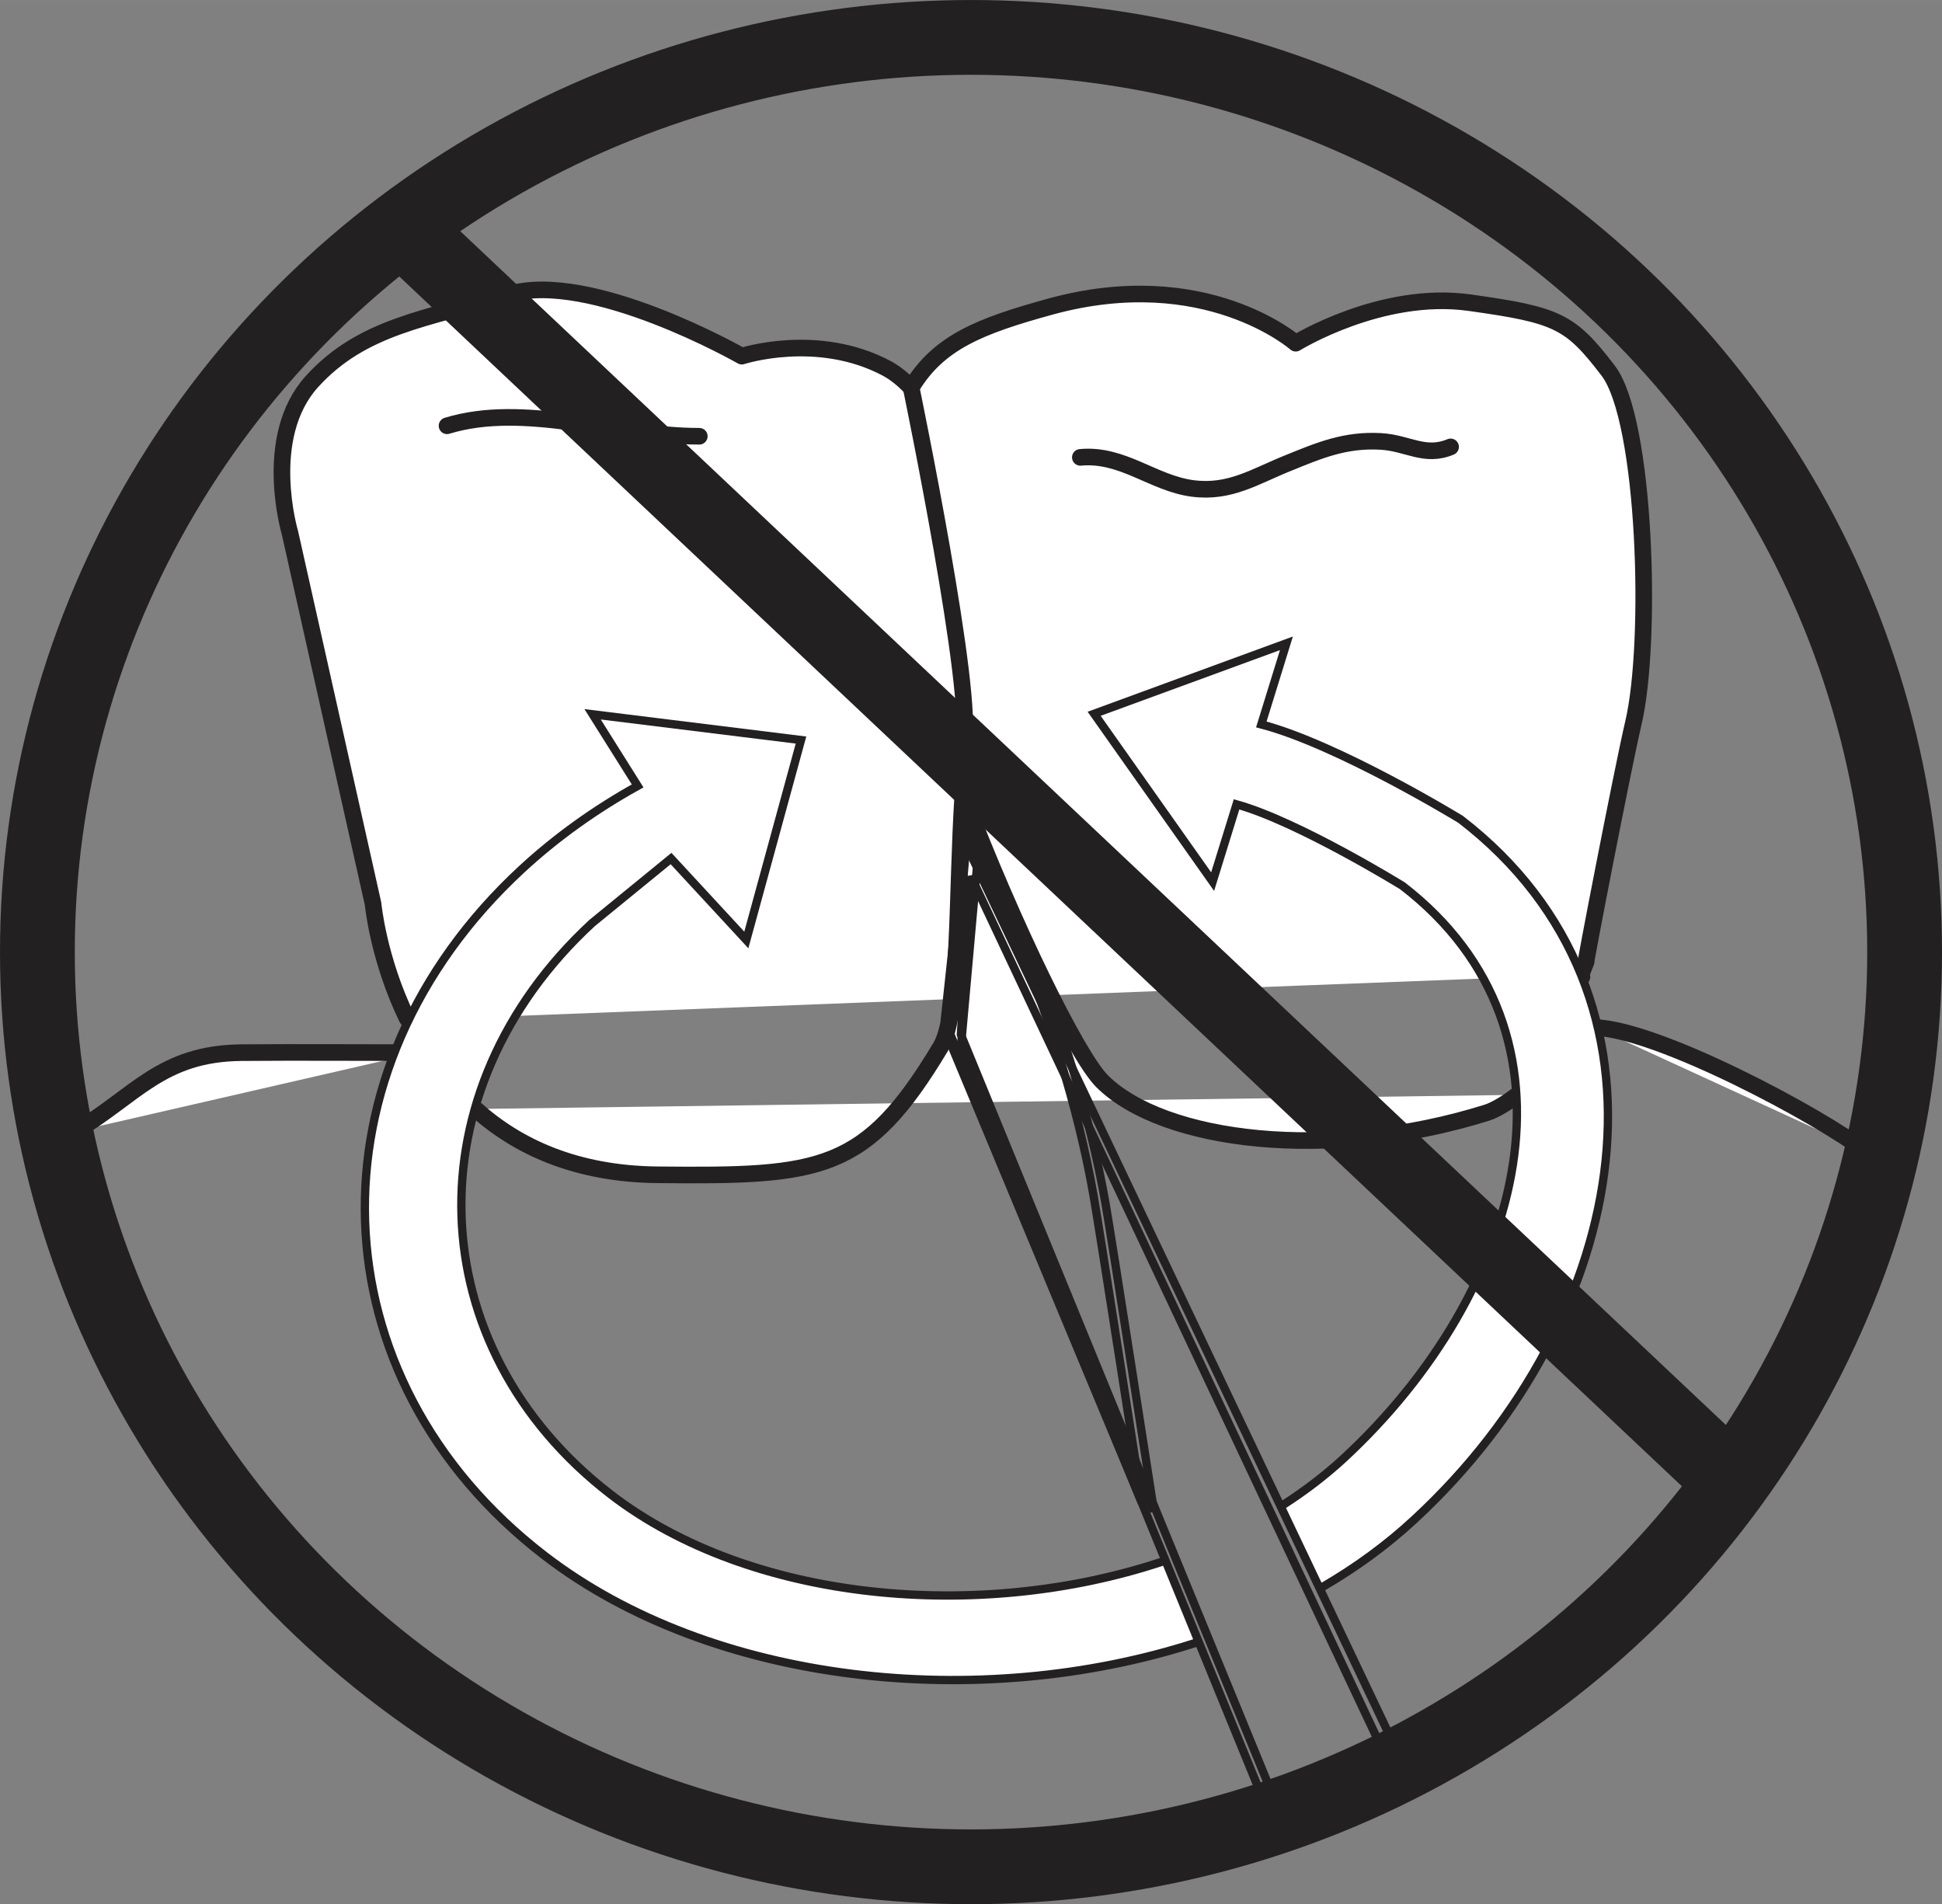
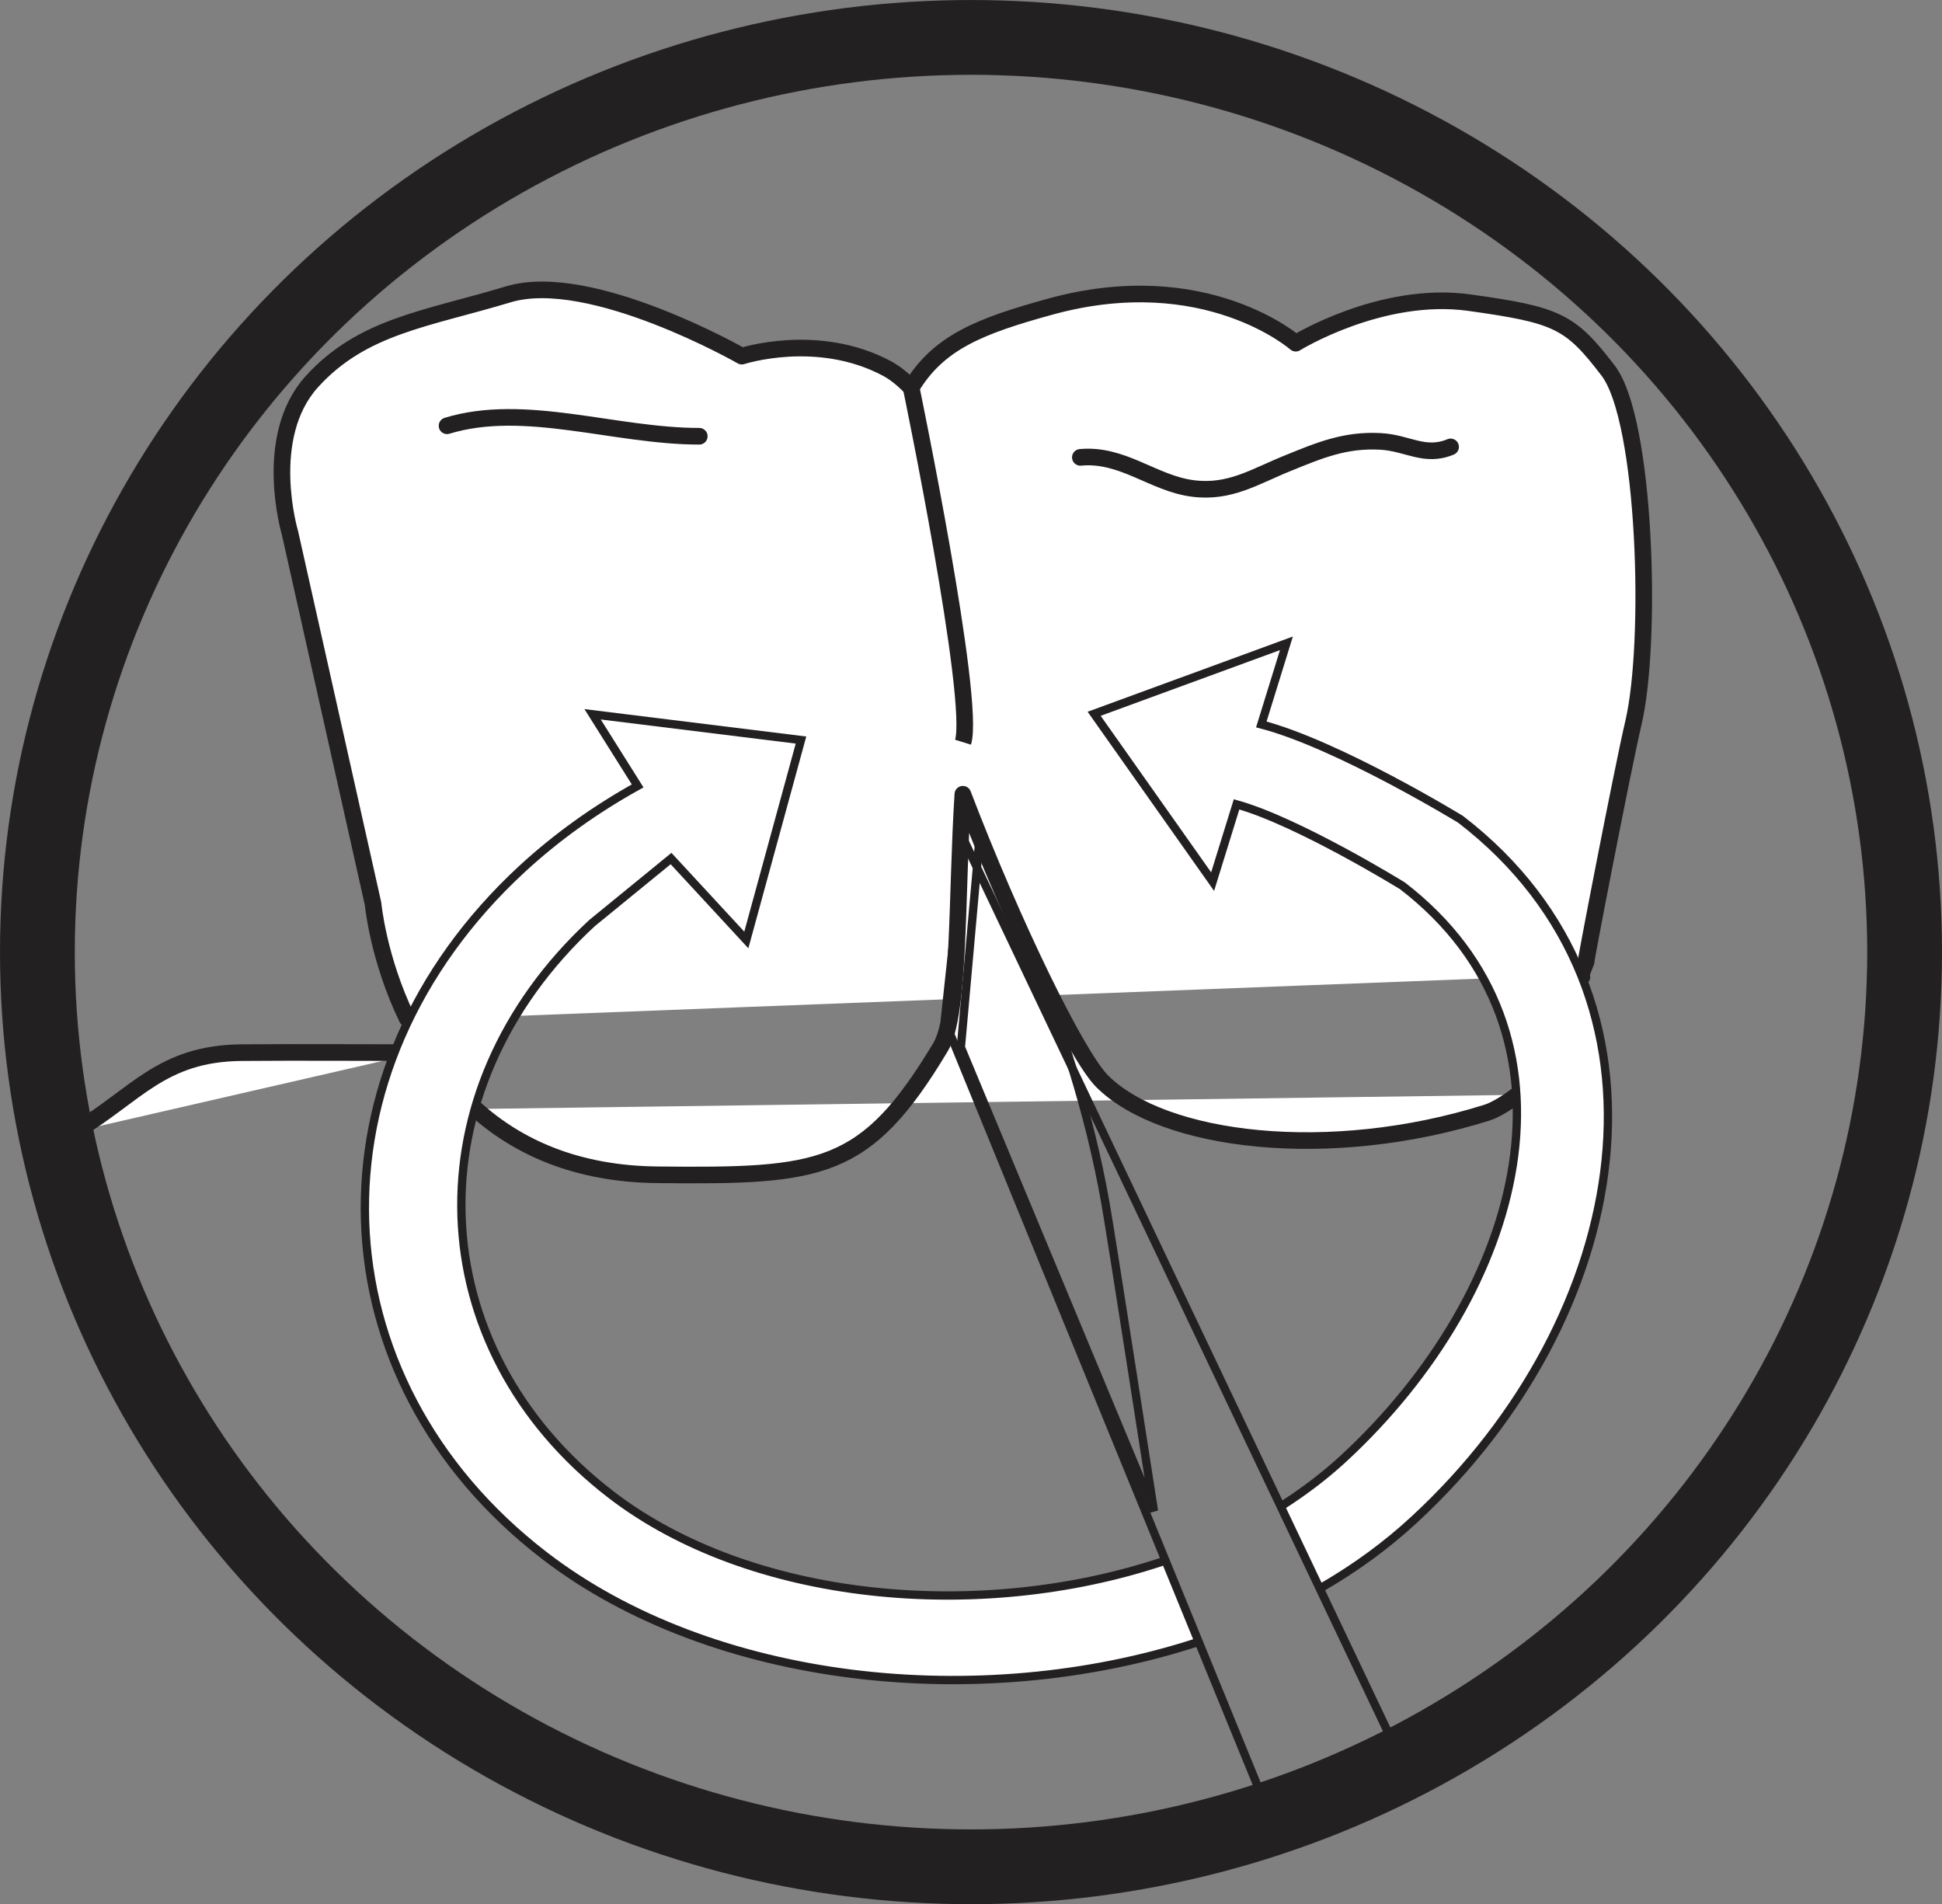
<svg xmlns="http://www.w3.org/2000/svg" id="Layer_1" width="41.22mm" height="40.42mm" viewBox="0 0 116.86 114.59">
  <rect x="0" y="0" width="116.86" height="114.59" fill="#808080" stroke="none" />
  <defs>
    <style>.cls-1,.cls-2,.cls-3,.cls-4,.cls-5,.cls-6,.cls-7{stroke:#232021;}.cls-1,.cls-2,.cls-4,.cls-5{fill:#fff;}.cls-1,.cls-2,.cls-7{stroke-linejoin:round;}.cls-2,.cls-7{stroke-linecap:round;}.cls-3{stroke-width:4.5px;}.cls-3,.cls-5{stroke-miterlimit:10;}.cls-3,.cls-6,.cls-7{fill:none;}.cls-4,.cls-6{stroke-width:.5px;}</style>
  </defs>
  <path class="cls-1" d="M4.52,68.09c3.65-2.17,5.18-4.7,10-4.75,3.55-.03,7.11,0,10.67,0" />
-   <path class="cls-1" d="M24.58,61.38h0l-.09-.11c-1.74-3.61-2.04-6.88-2.04-6.88l-5-22.32s-1.72-5.76,1.32-9.11c3.04-3.35,6.88-3.76,11.82-5.25,4.94-1.49,14.05,3.72,14.05,3.72,0,0,4.55-1.49,8.73.74.5.27.99.67,1.46,1.16,1.64-2.73,4.12-3.71,8.37-4.88,9.35-2.57,14.77,2.2,14.77,2.2,0,0,5.14-3.18,10.45-2.44,5.31.74,6.07,1.11,8.35,4.09,2.28,2.98,2.66,16.37,1.52,21.2-.66,2.81-3.08,15.34-2.84,14.36l-.31.79s.12.3,0,0" />
+   <path class="cls-1" d="M24.58,61.38l-.09-.11c-1.74-3.61-2.04-6.88-2.04-6.88l-5-22.32s-1.72-5.76,1.32-9.11c3.04-3.35,6.88-3.76,11.82-5.25,4.94-1.49,14.05,3.72,14.05,3.72,0,0,4.55-1.49,8.73.74.5.27.99.67,1.46,1.16,1.64-2.73,4.12-3.71,8.37-4.88,9.35-2.57,14.77,2.2,14.77,2.2,0,0,5.14-3.18,10.45-2.44,5.31.74,6.07,1.11,8.35,4.09,2.28,2.98,2.66,16.37,1.52,21.2-.66,2.81-3.08,15.34-2.84,14.36l-.31.79s.12.3,0,0" />
  <path class="cls-1" d="M28.61,66.73c2.5,2.25,6.02,3.91,10.95,3.96,9.86.1,12.53-.16,17.04-7.69,1.18-1.97.95-9.23,1.34-15.21,3.04,7.95,6.87,15.76,8.38,17.27,3.68,3.67,13.67,4.87,23.16,1.89.57-.18,1.34-.69,1.83-1.07" />
  <ellipse class="cls-3" cx="58.43" cy="57.29" rx="56.18" ry="55.04" />
-   <path class="cls-2" d="M96,61.83c3.78.13,13.46,5.27,16.37,7.52" />
  <path class="cls-7" d="M26.9,25.62c4.67-1.43,10.09.63,15.18.63" />
  <path class="cls-7" d="M65.01,27.52c2.55-.24,4.38,1.56,6.76,1.87,2.25.29,3.73-.72,5.75-1.53,1.85-.75,3.41-1.42,5.56-1.3,1.63.09,2.65.98,4.21.33" />
  <path class="cls-4" d="M79.51,95.53s.02-.01.04-.02c2.02-1.17,3.89-2.53,5.56-4.08,13.12-12.12,16.65-31.46,2.78-42.13,0,0-7.36-4.5-11.99-5.71l1.51-4.88-11.57,4.24,7.13,10.1,1.44-4.65c3.69,1.02,9.98,4.9,9.98,4.9,11.54,8.88,7.37,24.38-3.55,34.47-1.11,1.02-2.33,1.95-3.64,2.79" />
  <path class="cls-4" d="M69.93,93.97c-11.06,3.67-24.78,2.41-33.17-4.04-11.54-8.88-12.05-24.3-1.13-34.39l4.75-3.88,4.53,4.9,3.29-12.03-12.54-1.55,2.71,4.31c-2.54,1.41-4.88,3.08-6.96,5-13.12,12.12-12.51,30.65,1.36,41.32,10.05,7.73,26.13,9.47,39.22,5.23" />
-   <line class="cls-3" x1="25.19" y1="14.64" x2="104.22" y2="89.18" />
-   <path class="cls-6" d="M58.22,50.01c.42,1.06,5.61,10.64,7.59,21.96.35,1.97,2.91,18.48,2.91,18.48l-11.62-27.91,1.12-12.53Z" />
  <path class="cls-6" d="M58.94,50.49c.42,1.06,5.61,10.64,7.59,21.96.35,1.97,2.91,18.48,2.91,18.48l-11.62-27.91,1.12-12.53Z" />
  <polygon class="cls-6" points="56.85 61.41 76.43 109.31 84.18 105.61 58.02 50.58 56.85 61.41" />
-   <polygon class="cls-6" points="58.43 52.73 82.93 104.73 76.49 107.79 57.82 62.25 58.43 52.73" />
  <path class="cls-5" d="M54.83,23.33s3.9,18.83,3.12,21.33" />
</svg>